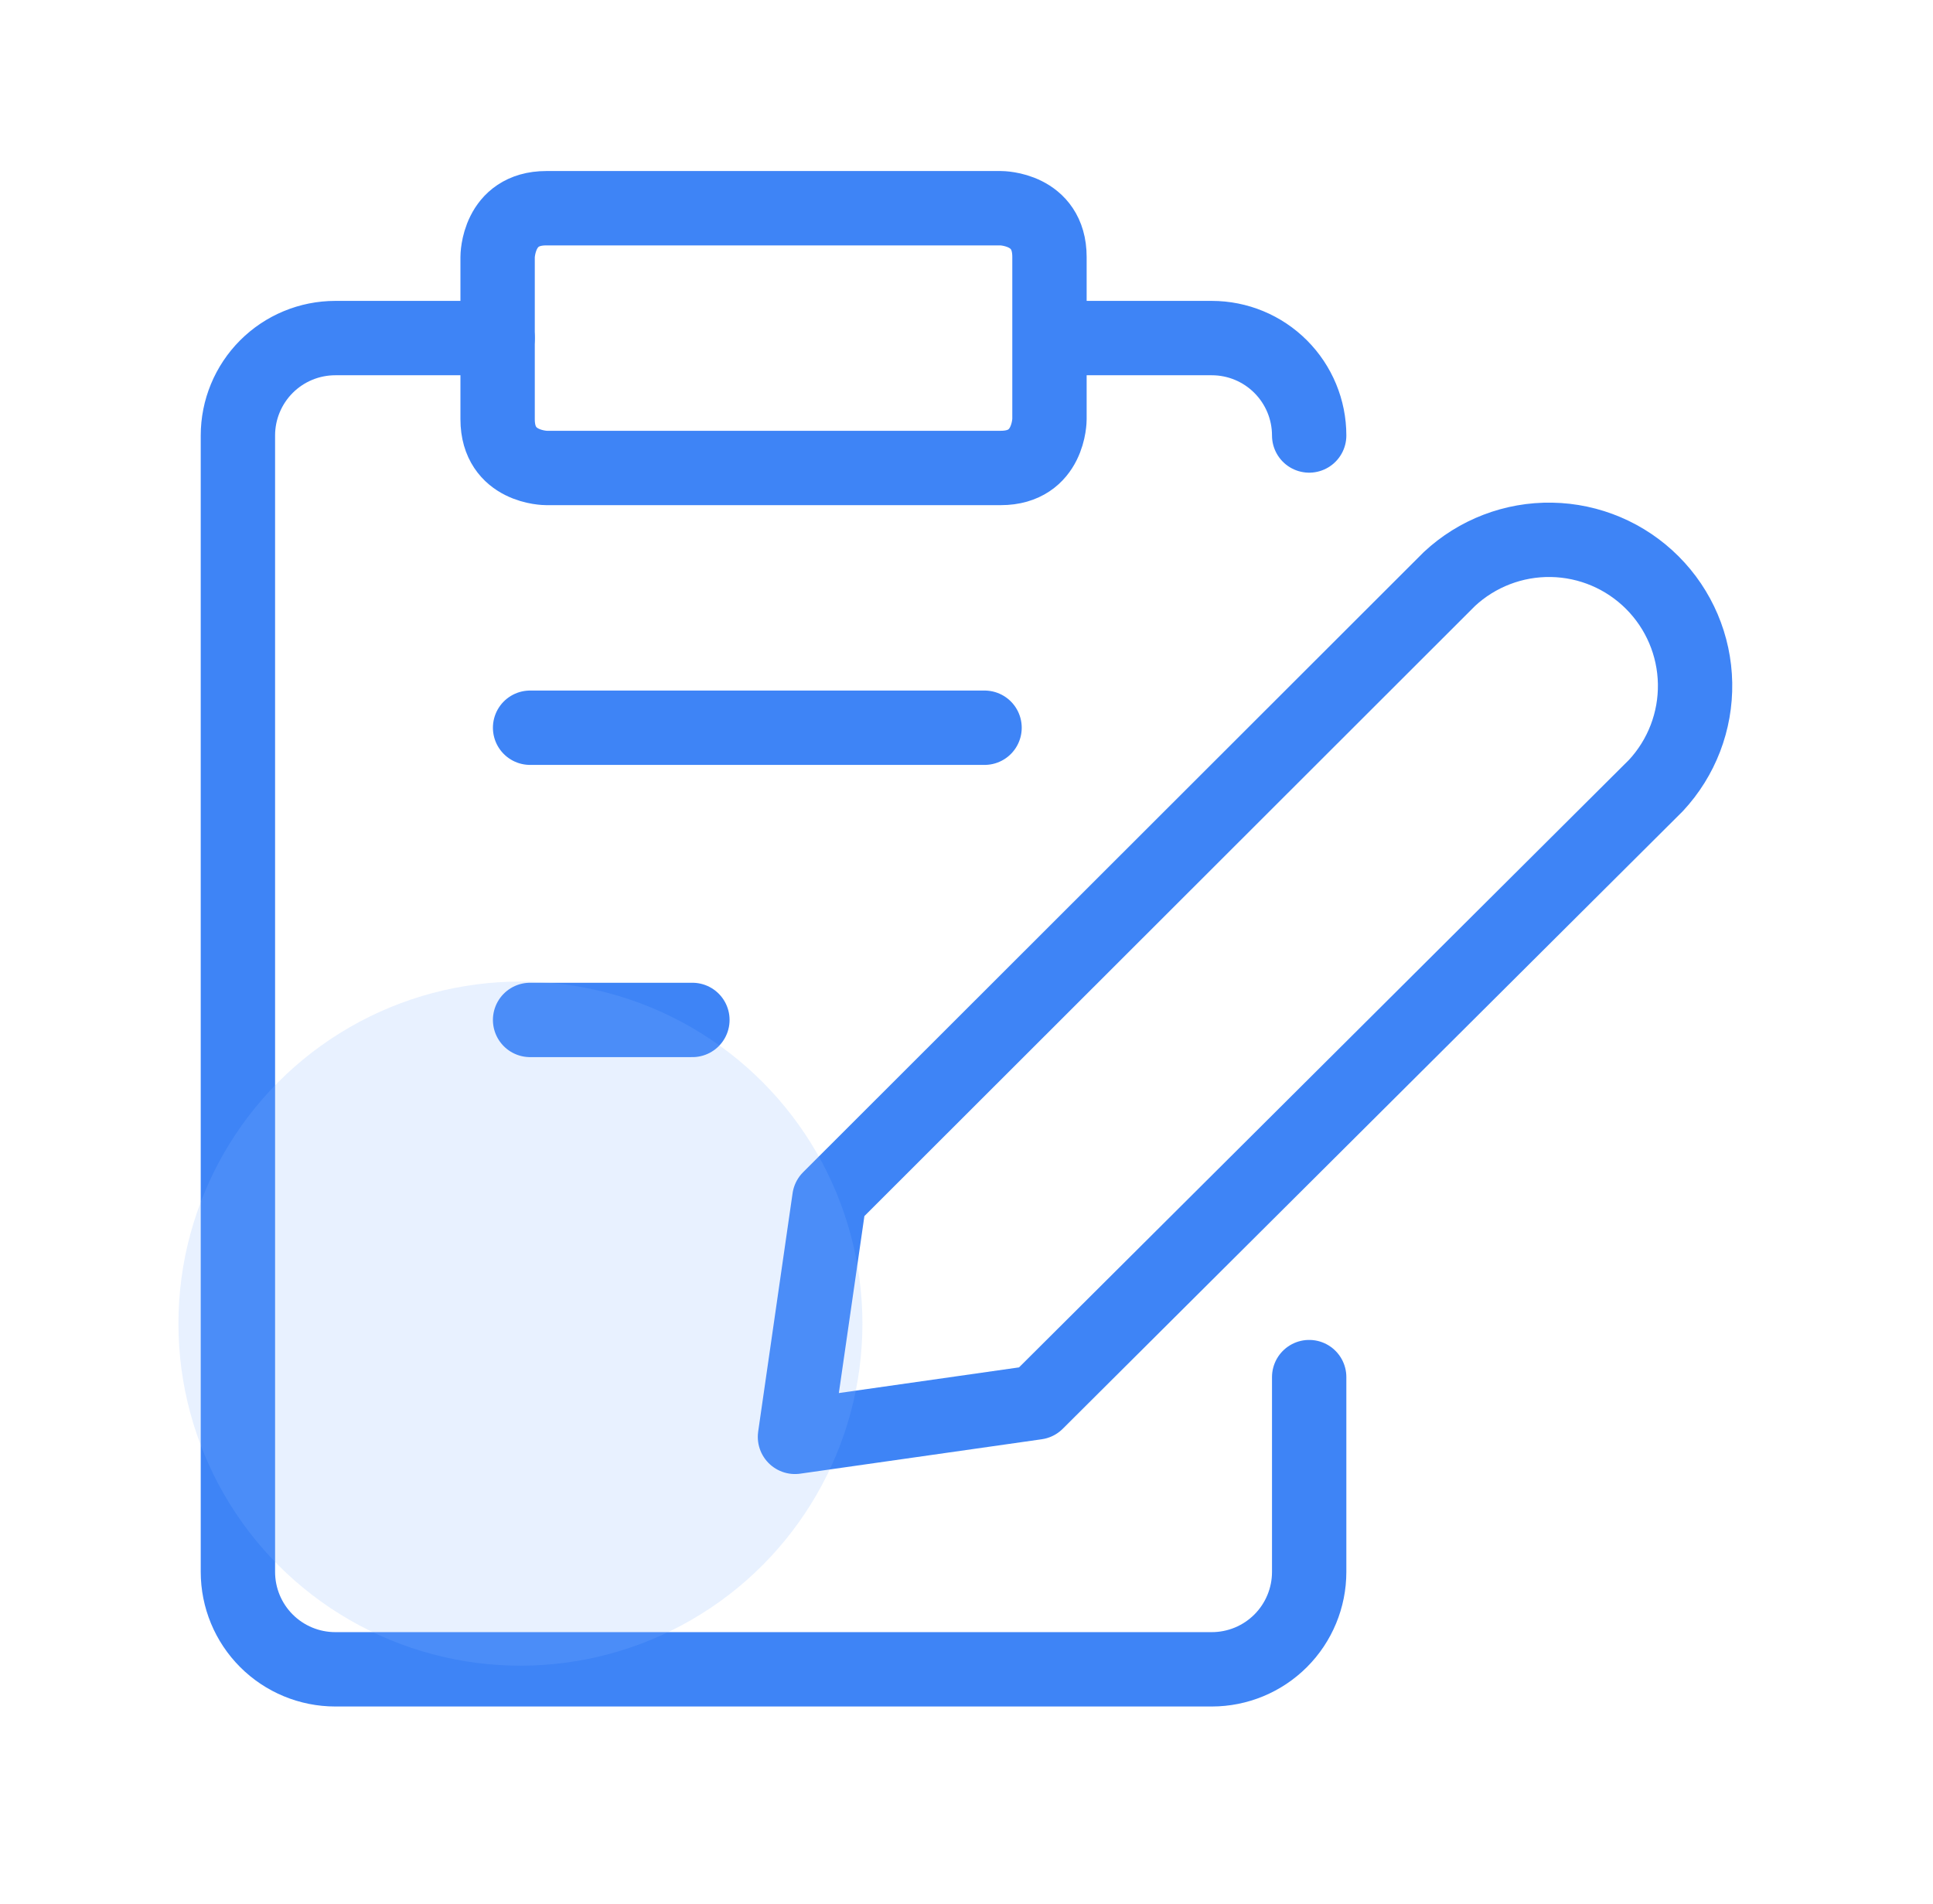
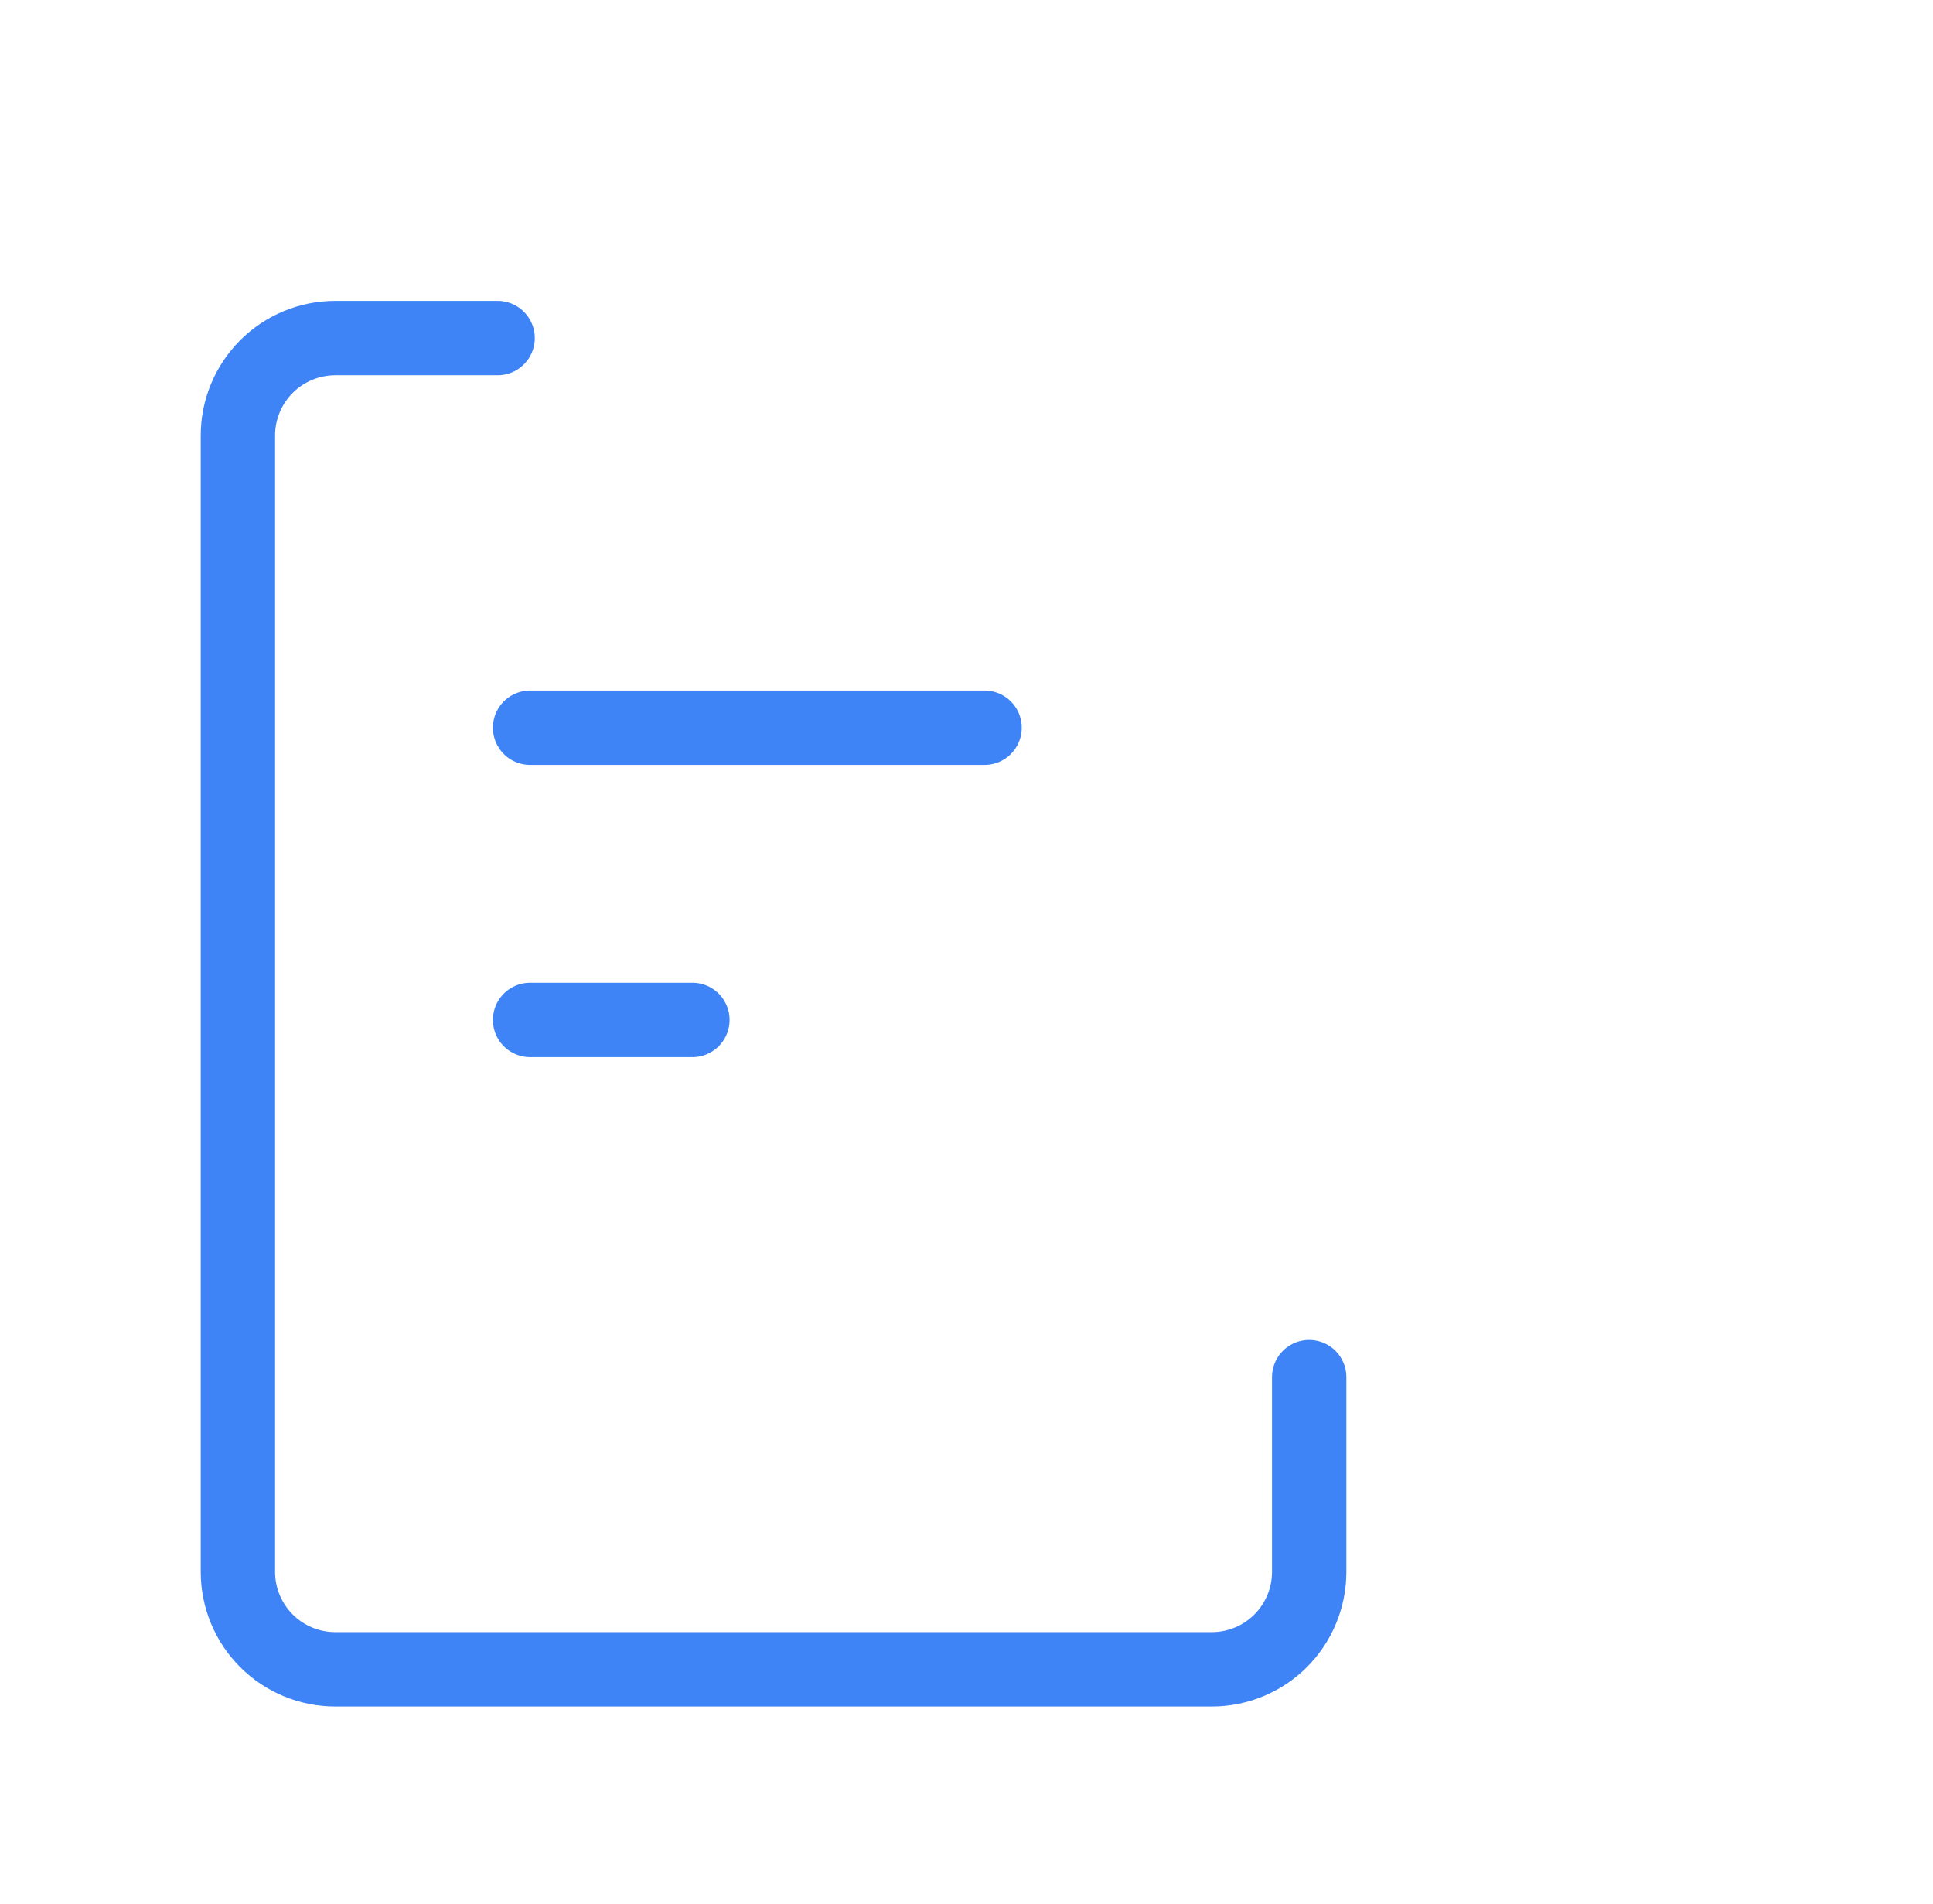
<svg xmlns="http://www.w3.org/2000/svg" width="65" height="64" viewBox="0 0 65 64" fill="none">
-   <path d="M35.29 11.366H40.748C41.617 11.366 42.45 11.711 43.064 12.326C43.678 12.94 44.023 13.773 44.023 14.641M34.854 47.15L26.732 48.307L27.889 40.294L48.739 19.466C49.67 18.599 50.902 18.126 52.174 18.149C53.447 18.171 54.661 18.687 55.561 19.587C56.461 20.487 56.977 21.701 56.999 22.973C57.022 24.246 56.549 25.478 55.682 26.409L34.854 47.15ZM18.37 7H33.653C33.653 7 35.29 7 35.29 8.637V14.095C35.29 14.095 35.29 15.733 33.653 15.733H18.37C18.37 15.733 16.733 15.733 16.733 14.095V8.637C16.733 8.637 16.733 7 18.37 7Z" stroke="#3E84F6" stroke-width="2.5" stroke-linecap="round" stroke-linejoin="round" />
  <path d="M44.023 46.298V52.847C44.023 53.716 43.678 54.549 43.064 55.163C42.45 55.777 41.617 56.122 40.748 56.122H11.275C10.406 56.122 9.573 55.777 8.959 55.163C8.345 54.549 8 53.716 8 52.847V14.641C8 13.773 8.345 12.94 8.959 12.325C9.573 11.711 10.406 11.366 11.275 11.366H16.733M17.825 24.466H33.107M17.825 34.29H23.283" stroke="#3E84F6" stroke-width="2.5" stroke-linecap="round" stroke-linejoin="round" />
-   <circle cx="17.5" cy="44.5" r="11.5" fill="#84B3FF" fill-opacity="0.19" />
</svg>